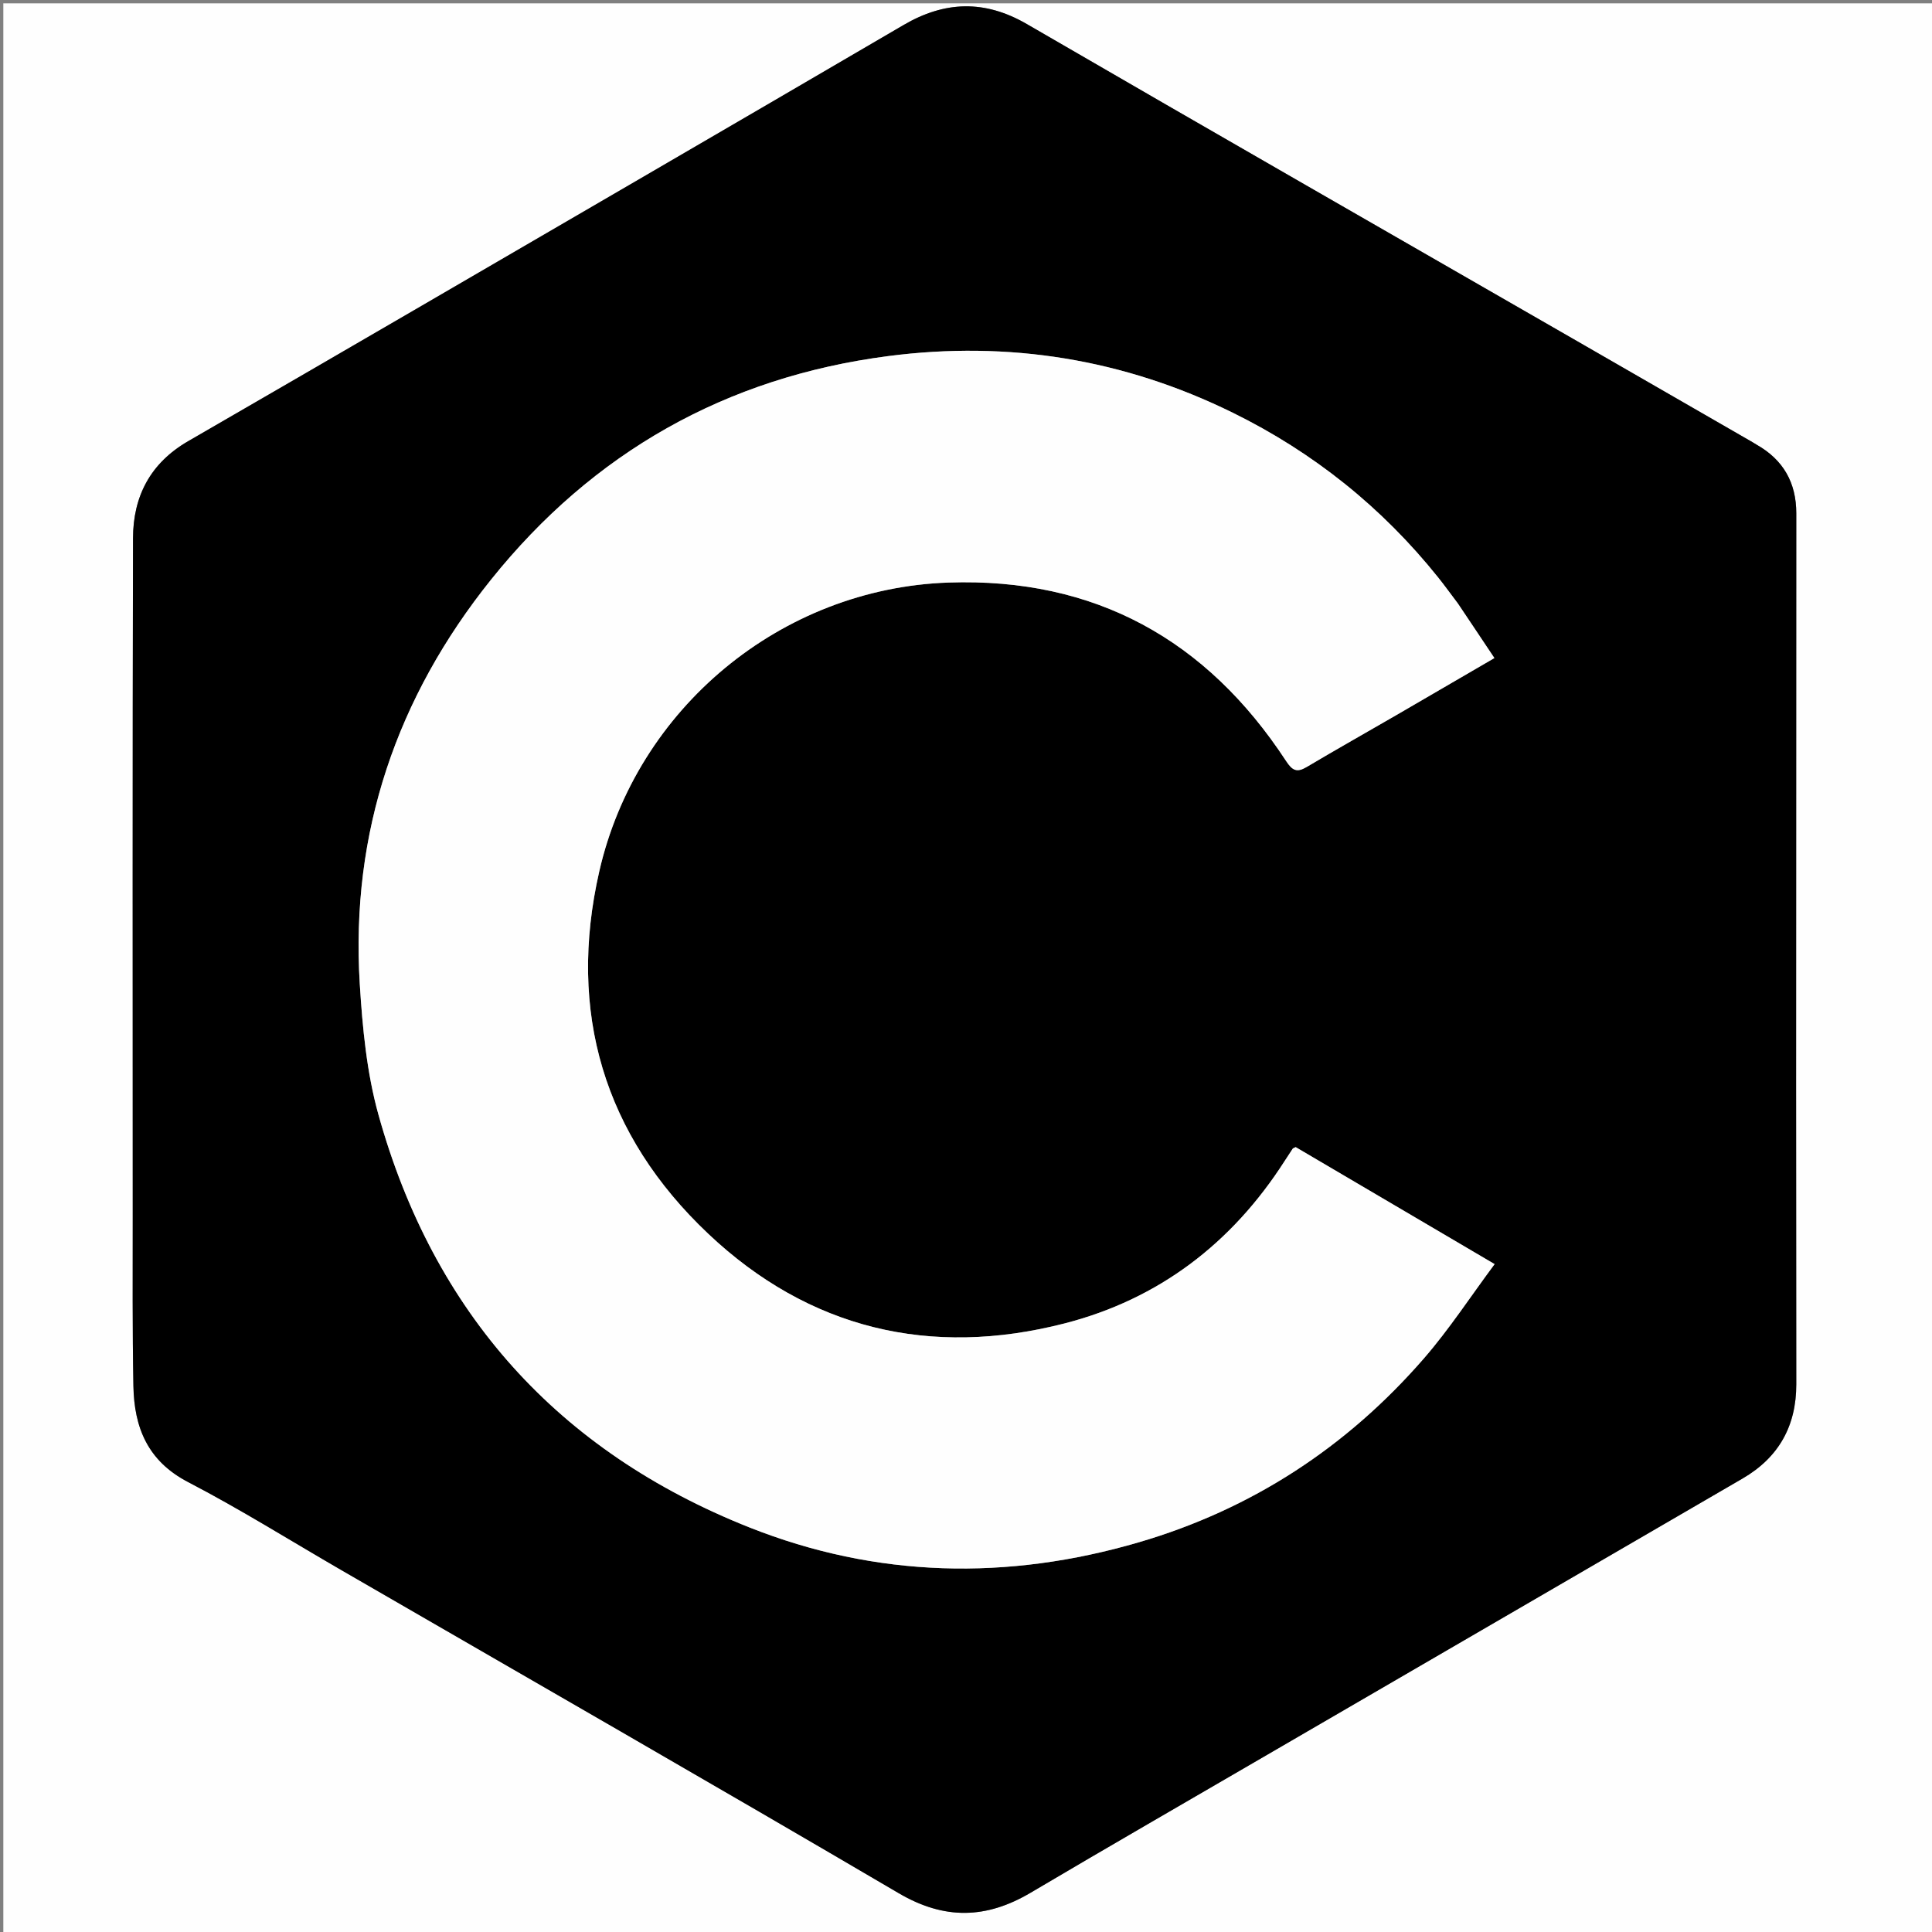
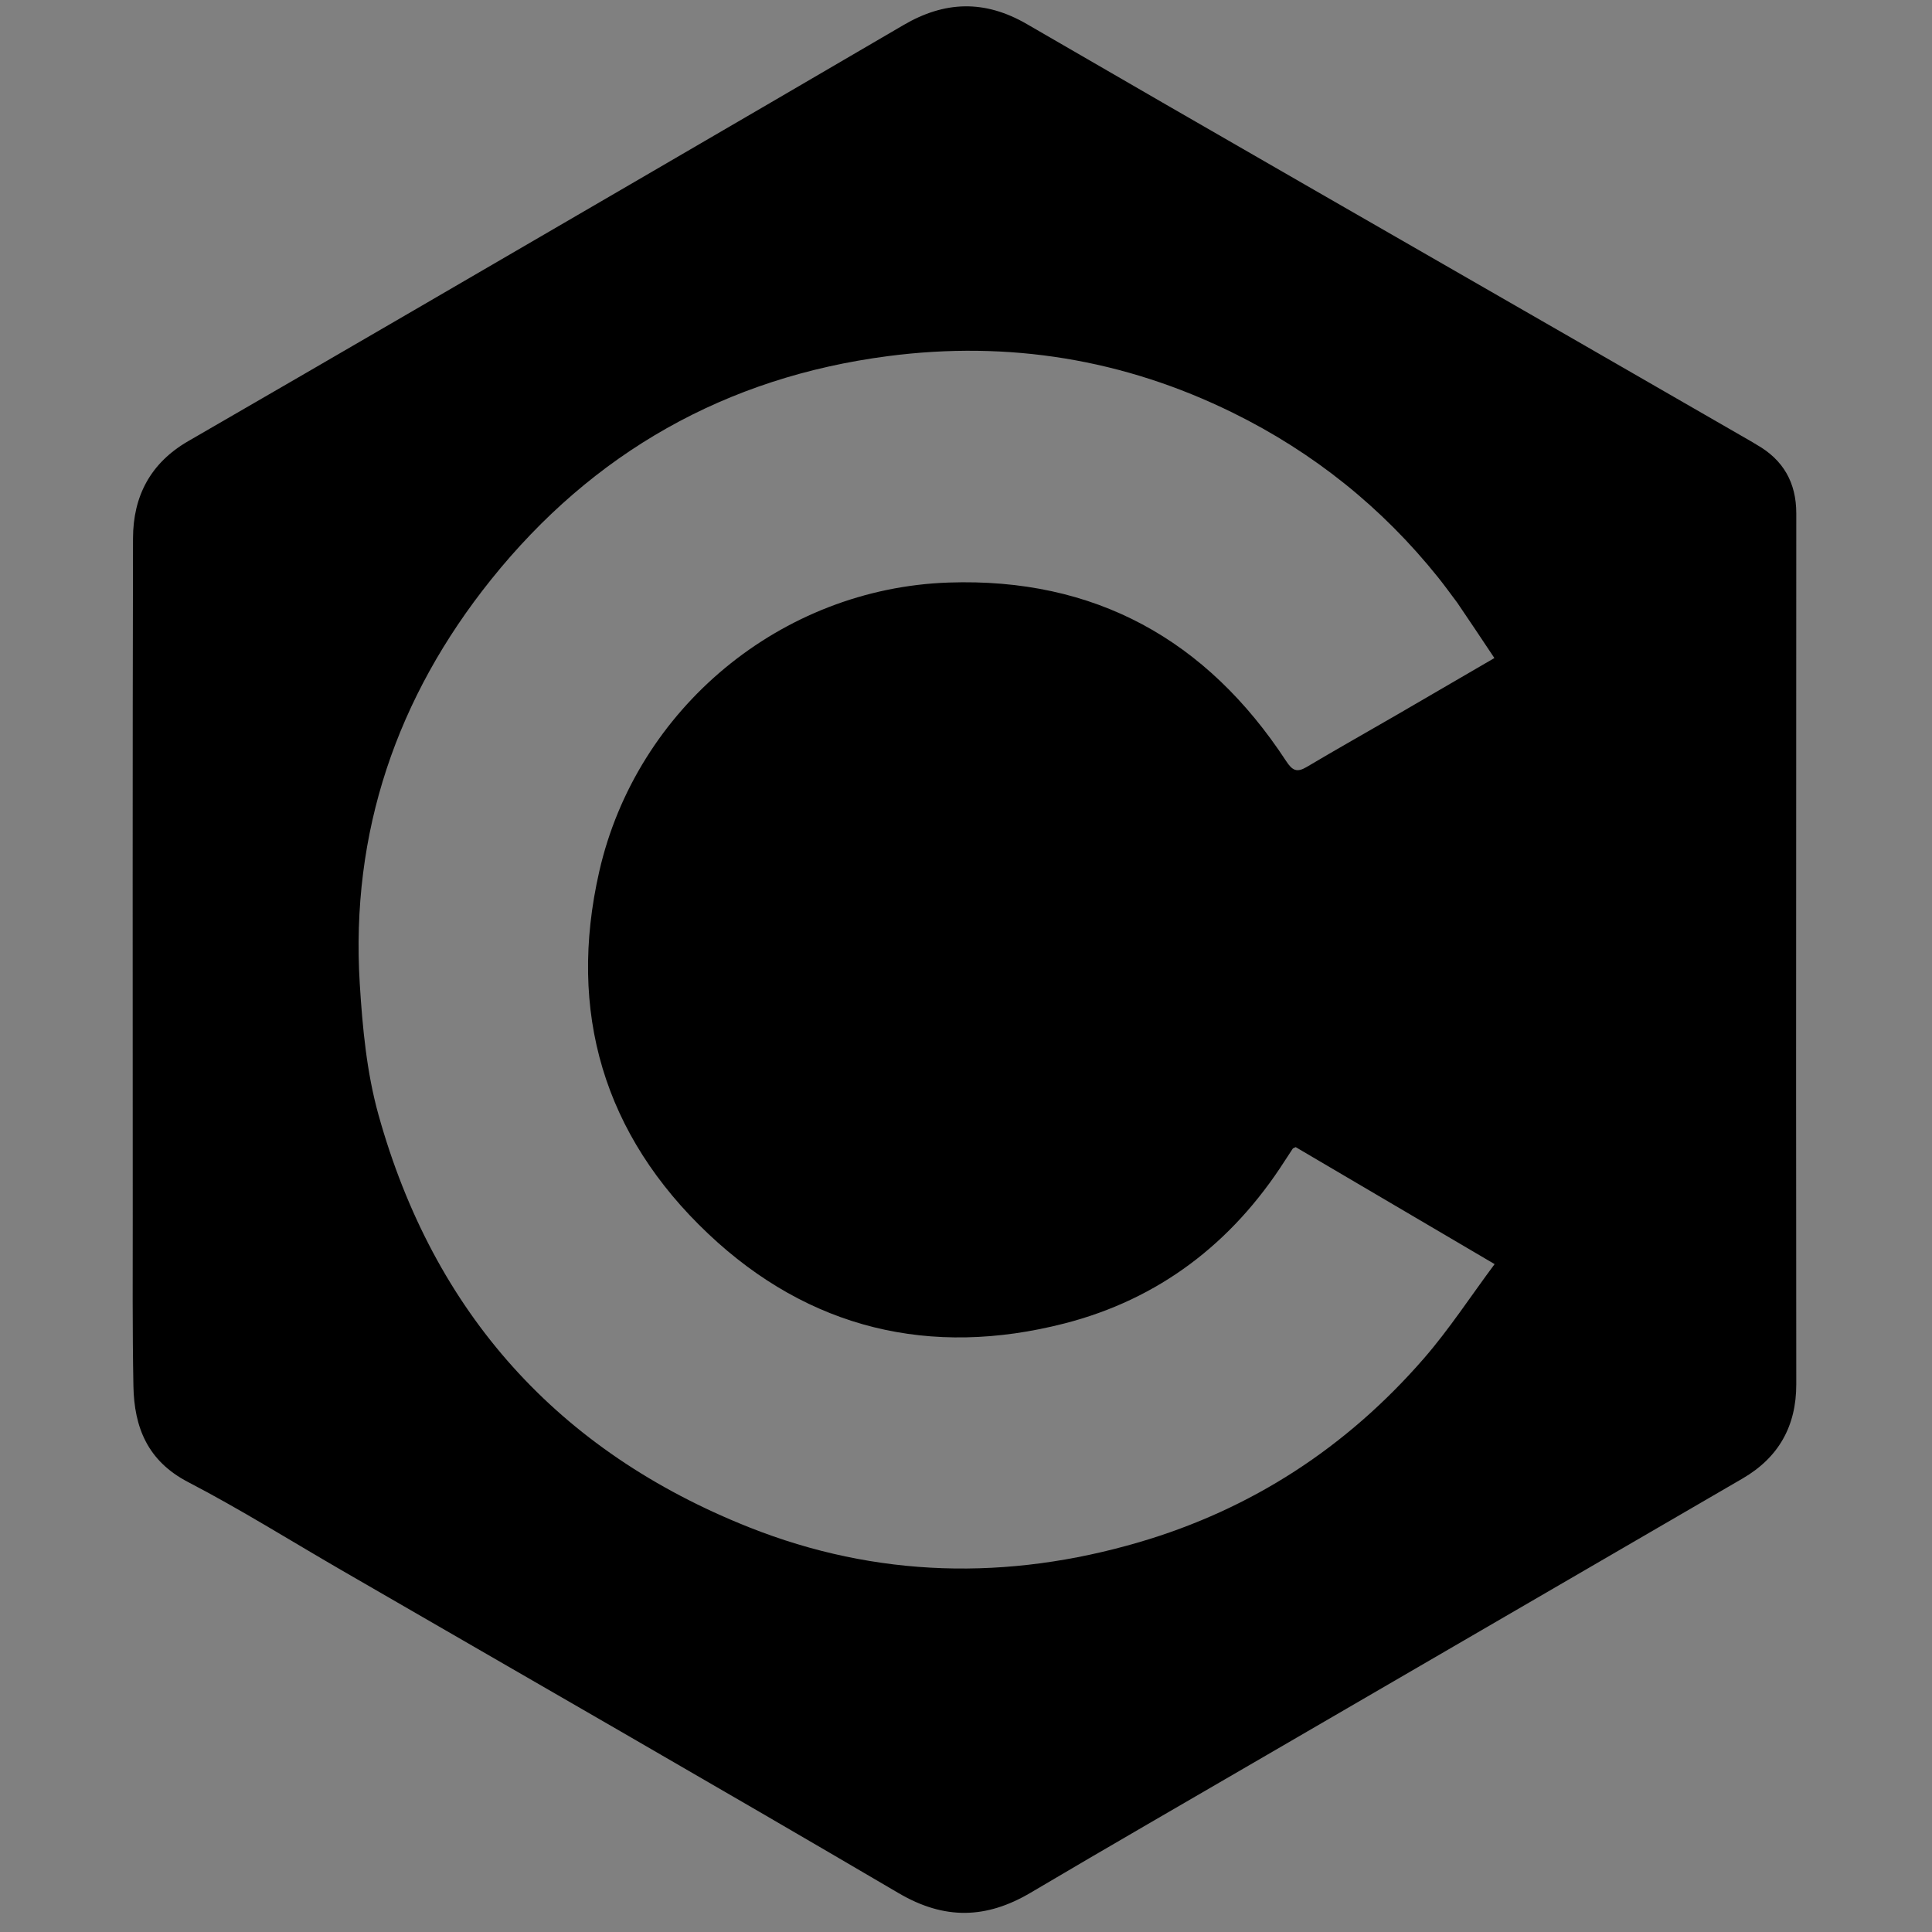
<svg xmlns="http://www.w3.org/2000/svg" version="1.1" id="Layer_1" x="0px" y="0px" width="100%" viewBox="0 0 581 581" enable-background="new 0 0 581 581" xml:space="preserve">
  <rect x="0" y="0" width="581" height="581" fill="#808080" stroke="none" />
-   <path fill="#FEFEFE" opacity="1" stroke="none" d=" M332,582   C221.333,582 111.167,582 1,582   C1,388.333 1,194.667 1,1   C194.667,1 388.333,1 582,1   C582,194.667 582,388.333 582,582   C498.833,582 415.667,582 332,582  M381.154,527.655   C428.777,499.979 476.399,472.303 524.023,444.629   C534.899,438.31 540.198,428.831 540.184,416.289   C540.151,386.299 540.129,356.31 540.131,326.321   C540.136,269.008 540.152,211.695 540.187,154.383   C540.192,145.155 536.279,138.264 528.242,133.72   C527.808,133.475 527.395,133.192 526.963,132.943   C510.166,123.263 493.372,113.58 476.57,103.909   C420.633,71.713 364.628,39.635 308.805,7.242   C296.083,-0.14 284.065,0.305 271.729,7.52   C245.231,23.017 218.711,38.476 192.179,53.914   C147.01,80.194 101.866,106.517 56.616,132.657   C45.193,139.256 40.029,149.27 40,161.884   C39.842,229.862 39.908,297.84 39.918,365.818   C39.921,382.812 39.801,399.81 40.12,416.799   C40.353,429.236 44.369,439.347 56.552,445.685   C72.287,453.869 87.36,463.324 102.728,472.214   C158.594,504.536 214.589,536.64 270.247,569.318   C284.043,577.418 296.615,577.066 309.956,569.172   C333.39,555.308 356.993,541.73 381.154,527.655  z" />
  <path fill="#000000" opacity="1" stroke="none" d=" M380.839,527.843   C356.993,541.73 333.39,555.308 309.956,569.172   C296.615,577.066 284.043,577.418 270.247,569.318   C214.589,536.64 158.594,504.536 102.728,472.214   C87.36,463.324 72.287,453.869 56.552,445.685   C44.369,439.347 40.353,429.236 40.12,416.799   C39.801,399.81 39.921,382.812 39.918,365.818   C39.908,297.84 39.842,229.862 40,161.884   C40.029,149.27 45.193,139.256 56.616,132.657   C101.866,106.517 147.01,80.194 192.179,53.914   C218.711,38.476 245.231,23.017 271.729,7.52   C284.065,0.305 296.083,-0.14 308.805,7.242   C364.628,39.635 420.633,71.713 476.57,103.909   C493.372,113.58 510.166,123.263 526.963,132.943   C527.395,133.192 527.808,133.475 528.242,133.72   C536.279,138.264 540.192,145.155 540.187,154.383   C540.152,211.695 540.136,269.008 540.131,326.321   C540.129,356.31 540.151,386.299 540.184,416.289   C540.198,428.831 534.899,438.31 524.023,444.629   C476.399,472.303 428.777,499.979 380.839,527.843  M438.232,181.245   C436.332,178.727 434.493,176.159 432.522,173.697   C415.622,152.578 394.945,136.037 370.748,124.128   C337.98,107.999 303.323,102.378 267.064,107.092   C218.26,113.438 178.323,136.103 147.71,174.262   C119.355,209.608 105.369,250.292 108.195,295.924   C109.011,309.101 110.285,322.56 113.807,335.205   C130.408,394.799 167.803,436.459 225.288,459.301   C263.631,474.538 303.035,475.362 342.541,463.784   C376.43,453.852 404.991,435.203 428.126,408.594   C435.801,399.767 442.239,389.865 449.467,380.152   C428.738,367.96 409.072,356.394 389.646,344.968   C389.041,345.276 388.838,345.312 388.759,345.43   C387.929,346.671 387.112,347.921 386.306,349.177   C370.464,373.885 348.484,390.708 320.119,397.991   C279.794,408.346 243.28,399.652 213,371.043   C181.583,341.361 170.574,304.314 180.216,262.045   C191.404,213.003 234.906,176.917 285.258,175.188   C329.199,173.68 362.825,192.32 386.756,228.847   C388.636,231.717 389.978,232.415 392.953,230.649   C401.946,225.31 411.061,220.178 420.111,214.935   C429.71,209.375 439.288,203.78 449.401,197.893   C445.633,192.236 442.16,187.02 438.232,181.245  z" />
-   <path fill="#FEFEFE" opacity="1" stroke="none" d=" M438.459,181.525   C442.16,187.02 445.633,192.236 449.401,197.893   C439.288,203.78 429.71,209.375 420.111,214.935   C411.061,220.178 401.946,225.31 392.953,230.649   C389.978,232.415 388.636,231.717 386.756,228.847   C362.825,192.32 329.199,173.68 285.258,175.188   C234.906,176.917 191.404,213.003 180.216,262.045   C170.574,304.314 181.583,341.361 213,371.043   C243.28,399.652 279.794,408.346 320.119,397.991   C348.484,390.708 370.464,373.885 386.306,349.177   C387.112,347.921 387.929,346.671 388.759,345.43   C388.838,345.312 389.041,345.276 389.646,344.968   C409.072,356.394 428.738,367.96 449.467,380.152   C442.239,389.865 435.801,399.767 428.126,408.594   C404.991,435.203 376.43,453.852 342.541,463.784   C303.035,475.362 263.631,474.538 225.288,459.301   C167.803,436.459 130.408,394.799 113.807,335.205   C110.285,322.56 109.011,309.101 108.195,295.924   C105.369,250.292 119.355,209.608 147.71,174.262   C178.323,136.103 218.26,113.438 267.064,107.092   C303.323,102.378 337.98,107.999 370.748,124.128   C394.945,136.037 415.622,152.578 432.522,173.697   C434.493,176.159 436.332,178.727 438.459,181.525  z" />
</svg>